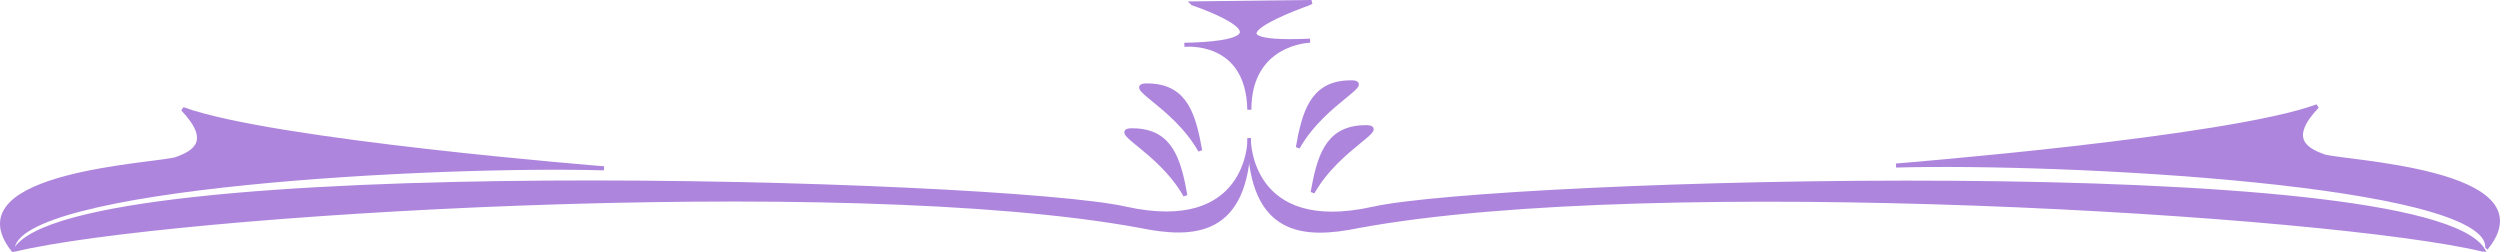
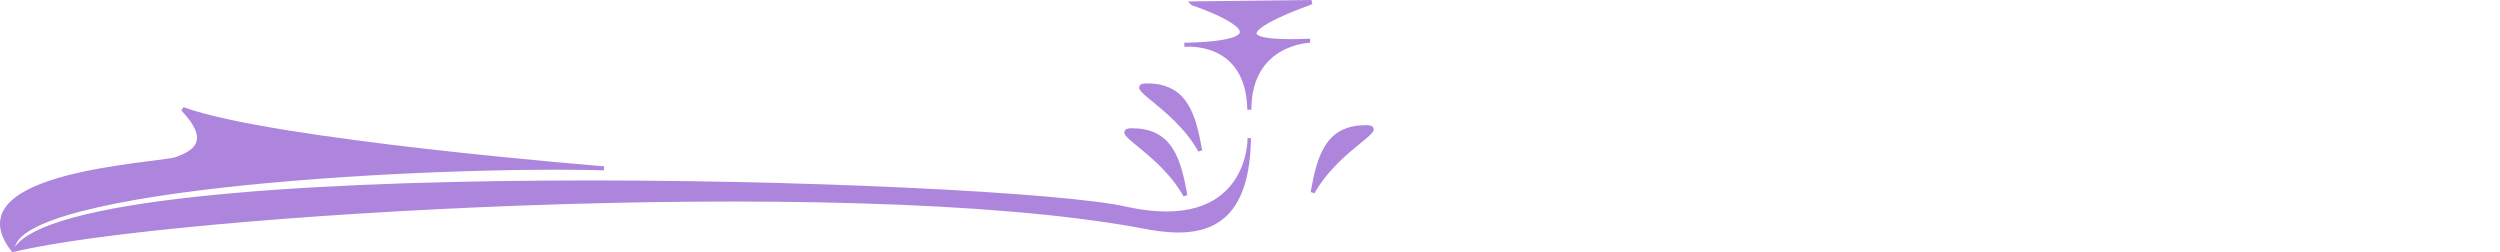
<svg xmlns="http://www.w3.org/2000/svg" width="616.112" height="62.024">
  <g>
    <title>Layer 1</title>
    <g id="layer1">
      <g id="g2390">
        <g transform="matrix(0.85 0 0 0.899 12.065 46.69)" id="g2785">
          <path d="m348.001,-13.574c0,0 0.009,26.319 -35.965,18.746c-35.974,-7.573 -304.833,-15.147 -321.873,11.36c43.921,-9.994 239.945,-21.525 326.176,-6.485c15.542,3.008 31.083,2.507 31.662,-23.621z" id="path2777" stroke-width="1px" stroke="#ae85dd" fill-rule="evenodd" fill="#ae85dd" />
-           <path d="m347.983,-13.528c0,0 -0.009,26.319 35.965,18.746c35.974,-7.573 304.833,-15.147 321.873,11.36c-43.921,-9.994 -239.945,-21.525 -326.176,-6.485c-15.542,3.008 -31.083,2.507 -31.662,-23.621z" id="path2783" stroke-width="1px" stroke="#ae85dd" fill-rule="evenodd" fill="#ae85dd" />
        </g>
        <path id="path2813" d="m292.124,48.166c-1.569,-8.792 -3.547,-15.444 -11.931,-16.015c-8.384,-0.571 5.428,4.443 11.931,16.015z" stroke-width="1px" stroke="#ae85dd" fill-rule="evenodd" fill="#ae85dd" />
        <path id="path2815" d="m295.777,37.109c-1.569,-8.792 -3.547,-15.444 -11.931,-16.015c-8.384,-0.571 5.428,4.443 11.931,16.015z" stroke-width="1px" stroke="#ae85dd" fill-rule="evenodd" fill="#ae85dd" />
        <path id="path2817" d="m323.495,47.401c1.569,-8.792 3.547,-15.444 11.931,-16.015c8.384,-0.571 -5.428,4.443 -11.931,16.015z" stroke-width="1px" stroke="#ae85dd" fill-rule="evenodd" fill="#ae85dd" />
-         <path id="path2819" d="m319.842,36.345c1.569,-8.792 3.547,-15.444 11.931,-16.015c8.384,-0.571 -5.428,4.443 -11.931,16.015z" stroke-width="1px" stroke="#ae85dd" fill-rule="evenodd" fill="#ae85dd" />
        <path id="path2823" d="m293.943,0.84c0,0 28.58,9.527 -2.041,10.207c0,0 15.651,-1.701 15.991,15.991c0,-16.672 14.971,-17.012 14.971,-17.012c-30.622,1.361 -0.34,-9.187 -0.34,-9.187l0.68,-0.34l-29.261,0.34z" stroke-width="1px" stroke="#ae85dd" fill-rule="evenodd" fill="#ae85dd" />
        <path id="path2829" d="m3.133,61.473c-14.609,-18.838 36.138,-20.76 40.367,-22.298c4.229,-1.538 9.227,-4.229 1.538,-12.302c21.914,8.073 103.802,14.609 103.802,14.609c-41.136,-1.153 -145.707,4.229 -145.707,19.991l-0,0z" stroke-width="1px" stroke="#ae85dd" fill-rule="evenodd" fill="#ae85dd" />
-         <path id="path2831" d="m612.978,60.787c14.609,-18.838 -36.138,-20.76 -40.367,-22.298c-4.229,-1.538 -9.227,-4.229 -1.538,-12.302c-21.914,8.073 -103.802,14.609 -103.802,14.609c41.136,-1.153 145.707,4.229 145.707,19.991z" stroke-width="1px" stroke="#ae85dd" fill-rule="evenodd" fill="#ae85dd" />
      </g>
    </g>
  </g>
</svg>